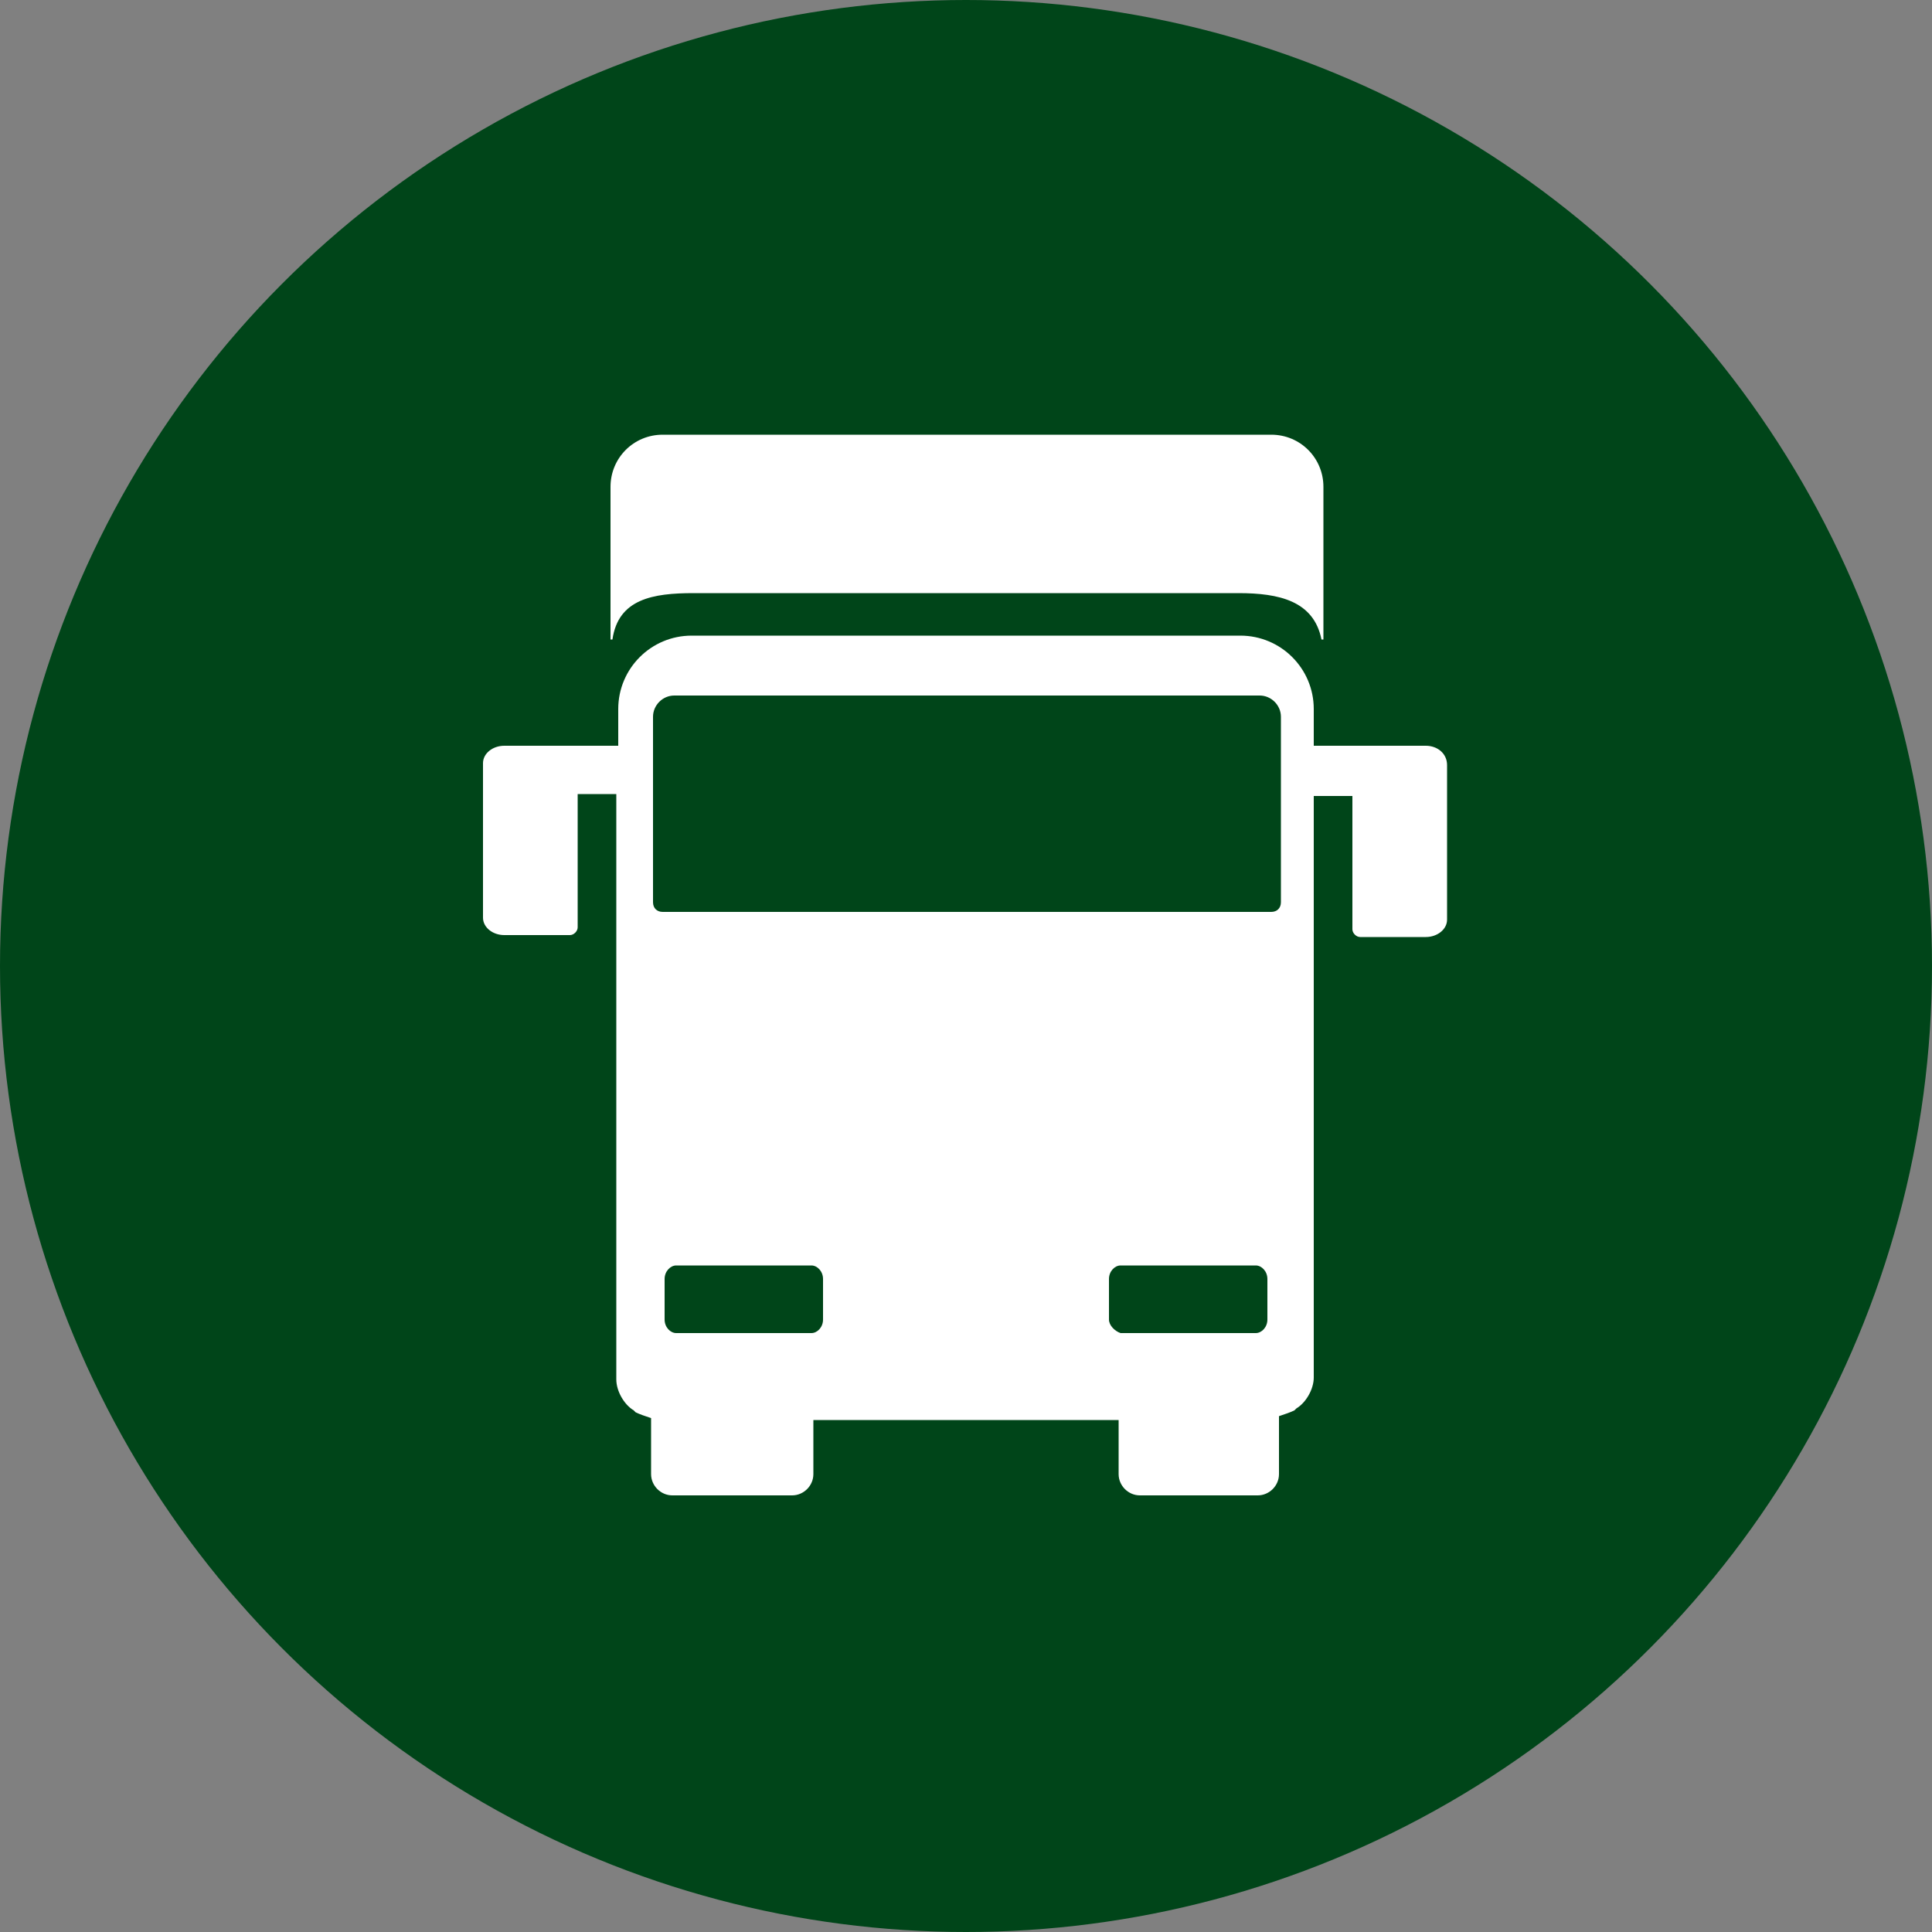
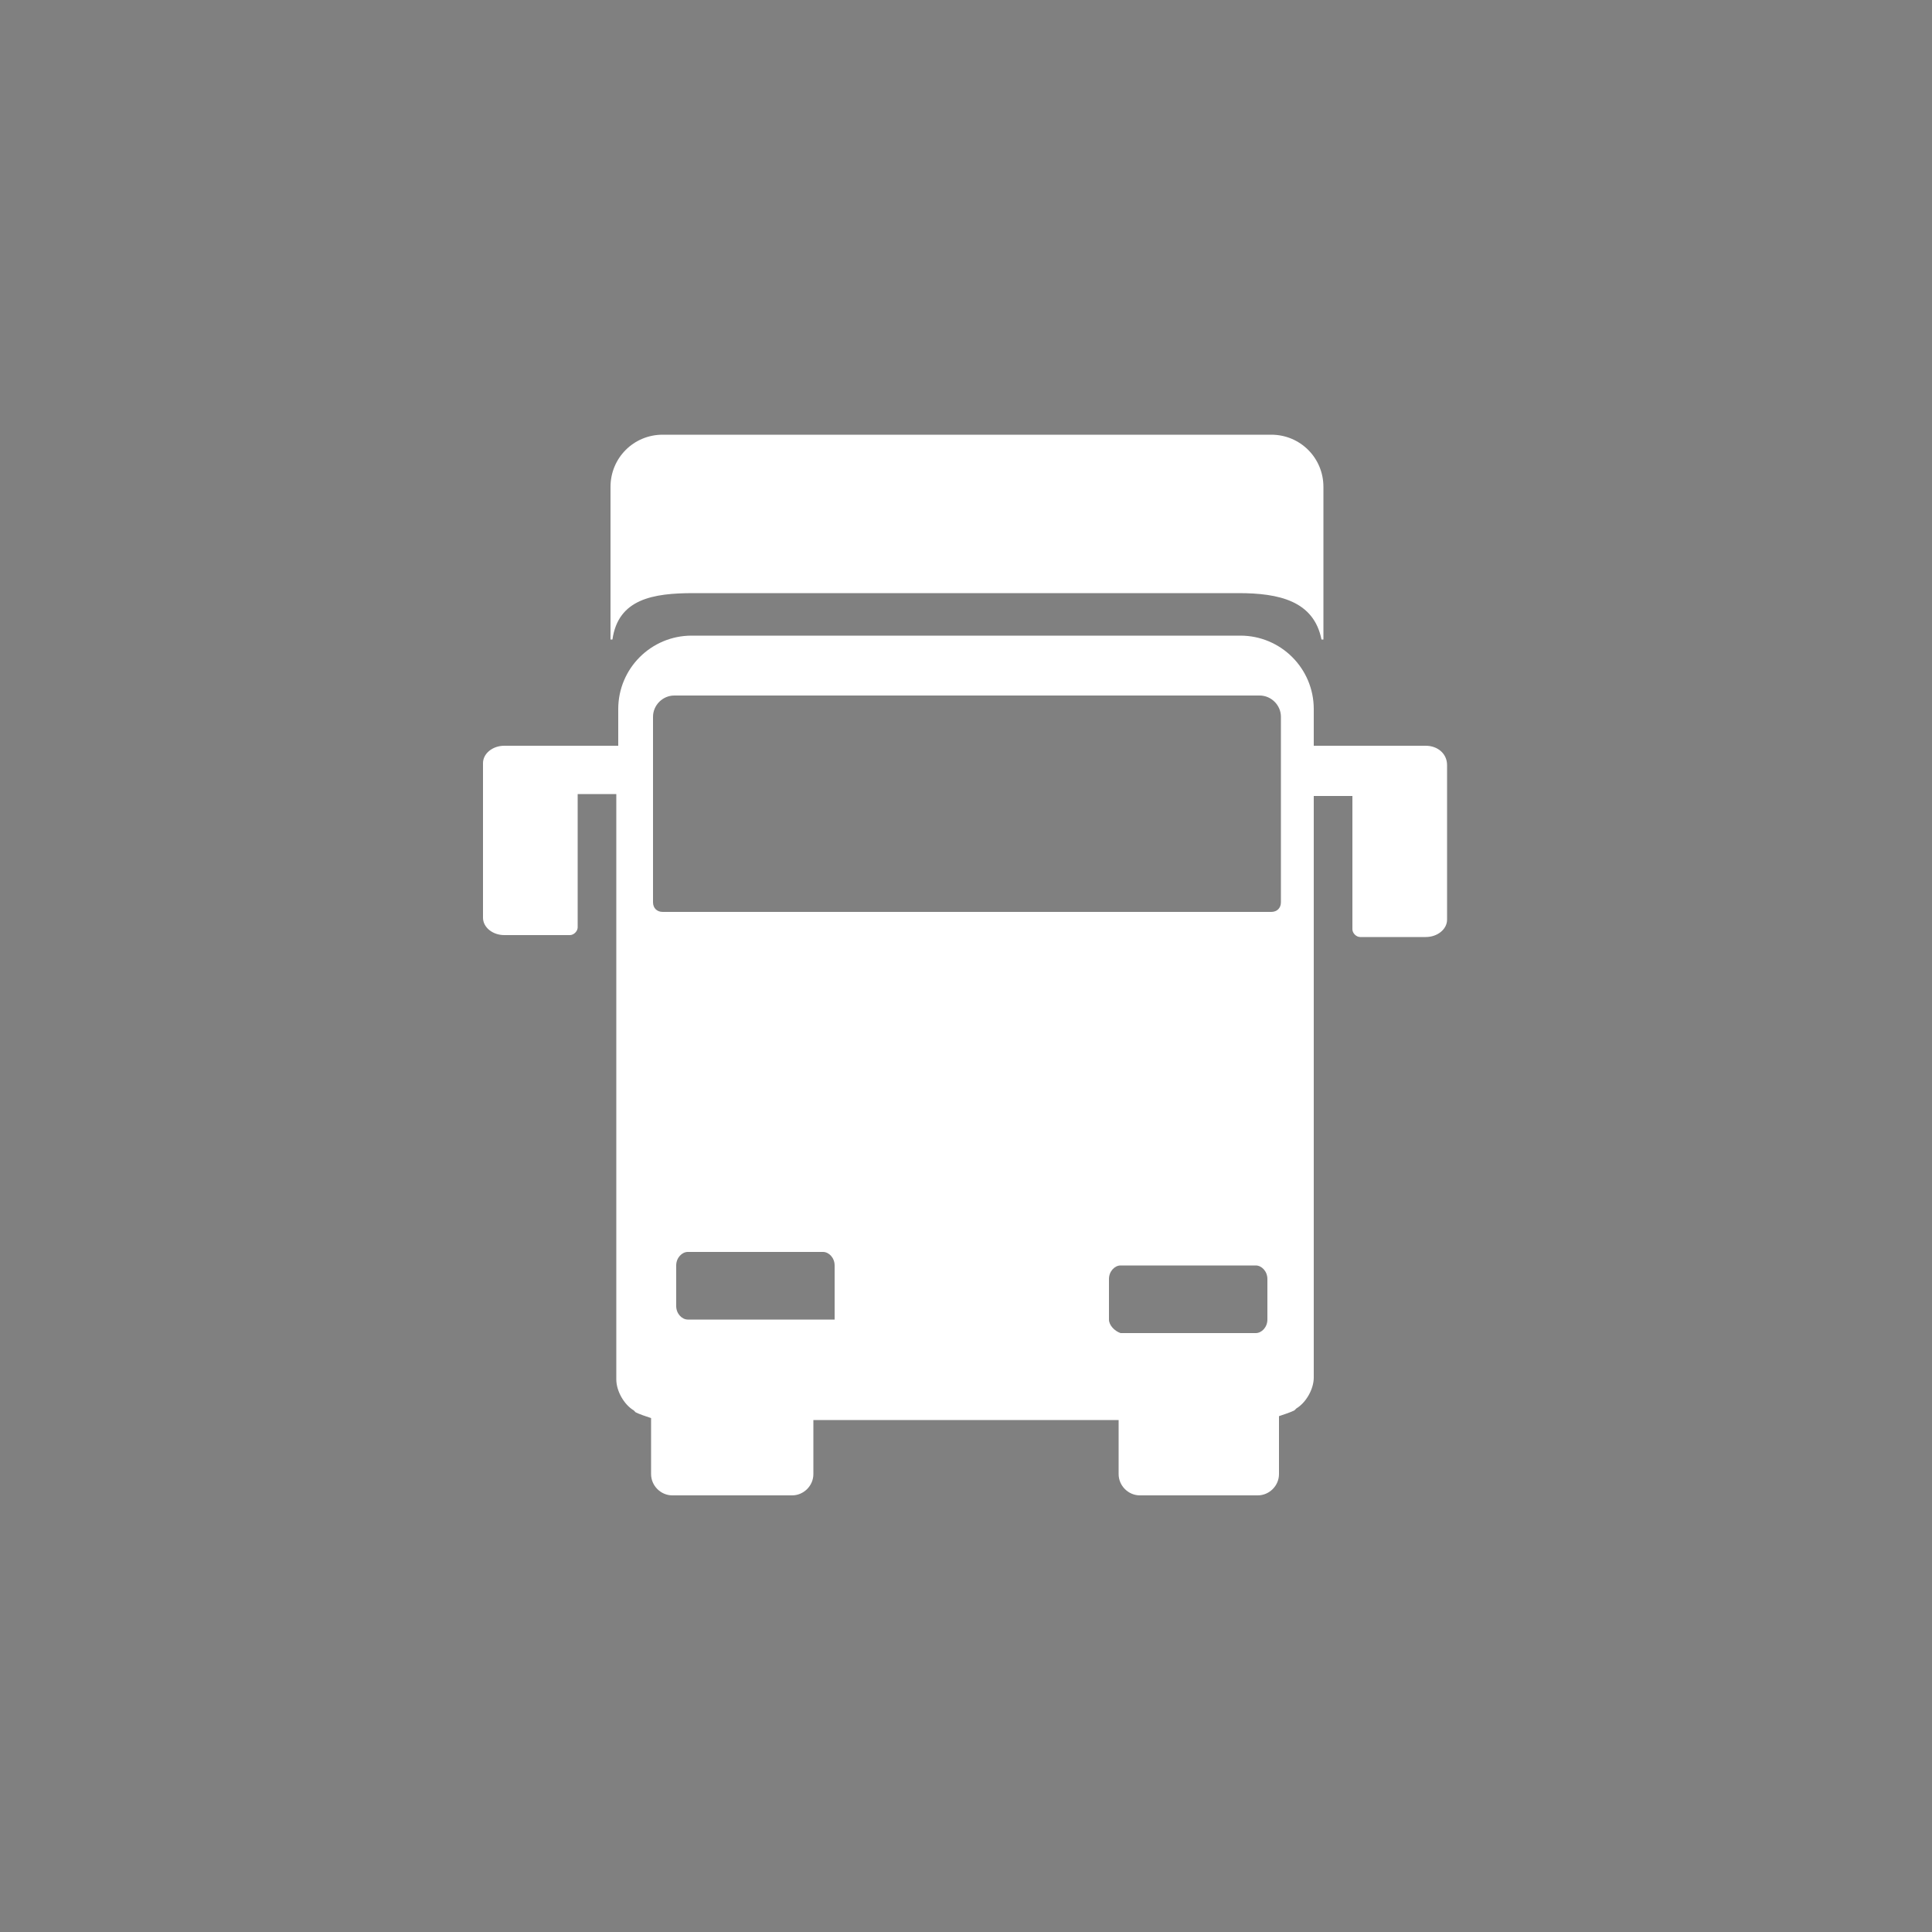
<svg xmlns="http://www.w3.org/2000/svg" version="1.1" id="Ebene_1" x="0px" y="0px" viewBox="0 0 100 100" style="enable-background:new 0 0 100 100;" xml:space="preserve">
  <rect x="0" y="0" width="100" height="100" fill="#808080" stroke="none" />
  <style type="text/css">
	.st0{fill:#004519;}
	.st1{fill:#FFFFFF;}
</style>
-   <circle class="st0" cx="50" cy="50" r="50" />
  <g>
    <path class="st1" d="M35.9,30.7h28.2c2.1,0,3.9,0.4,4.3,2.4h0.1v-7.9c0-1.5-1.2-2.7-2.7-2.7H34.3c-1.5,0-2.7,1.2-2.7,2.7l0,7.9h0.1   C32,31,33.8,30.7,35.9,30.7z" />
-     <path class="st1" d="M73.8,38.6h-1.6h-1.2H68v-1.9c0-2.1-1.7-3.8-3.8-3.8H50H35.8c-2.1,0-3.8,1.7-3.8,3.8v1.9h-3.1h-1.7h-1.1   c-0.6,0-1.1,0.4-1.1,0.9v8c0,0.5,0.5,0.9,1.1,0.9h3.4c0.2,0,0.4-0.2,0.4-0.4v-6.9h2v23.8h0v6.5c0,0.6,0.4,1.3,0.9,1.6l0.1,0.1   c0.2,0.1,0.5,0.2,0.8,0.3c0,0,0,0,0,0v2.9c0,0.6,0.5,1.1,1.1,1.1H41c0.6,0,1.1-0.5,1.1-1.1v-2.8H50h7.9v2.8c0,0.6,0.5,1.1,1.1,1.1   h6.1c0.6,0,1.1-0.5,1.1-1.1v-2.9c0,0,0-0.1,0-0.1c0.3-0.1,0.6-0.2,0.8-0.3l0.1-0.1c0.5-0.3,0.9-1,0.9-1.6v-8.3c0,0,0,0,0,0V41.2h2   v6.9c0,0.2,0.2,0.4,0.4,0.4h3.4c0.6,0,1.1-0.4,1.1-0.9v-8C74.9,39,74.4,38.6,73.8,38.6z M33.8,37.1c0-0.6,0.5-1.1,1.1-1.1h30.3   c0.6,0,1.1,0.5,1.1,1.1v9.6c0,0.3-0.2,0.5-0.5,0.5H34.3c-0.3,0-0.5-0.2-0.5-0.5V37.1z M42.6,68.3c0,0.4-0.3,0.7-0.6,0.7h-7   c-0.3,0-0.6-0.3-0.6-0.7v-2.1c0-0.4,0.3-0.7,0.6-0.7h7c0.3,0,0.6,0.3,0.6,0.7V68.3z M57.4,68.3v-2.1c0-0.4,0.3-0.7,0.6-0.7h7   c0.3,0,0.6,0.3,0.6,0.7v2.1c0,0.4-0.3,0.7-0.6,0.7h-7C57.7,68.9,57.4,68.6,57.4,68.3z" />
+     <path class="st1" d="M73.8,38.6h-1.6h-1.2H68v-1.9c0-2.1-1.7-3.8-3.8-3.8H50H35.8c-2.1,0-3.8,1.7-3.8,3.8v1.9h-3.1h-1.7h-1.1   c-0.6,0-1.1,0.4-1.1,0.9v8c0,0.5,0.5,0.9,1.1,0.9h3.4c0.2,0,0.4-0.2,0.4-0.4v-6.9h2v23.8h0v6.5c0,0.6,0.4,1.3,0.9,1.6l0.1,0.1   c0.2,0.1,0.5,0.2,0.8,0.3c0,0,0,0,0,0v2.9c0,0.6,0.5,1.1,1.1,1.1H41c0.6,0,1.1-0.5,1.1-1.1v-2.8H50h7.9v2.8c0,0.6,0.5,1.1,1.1,1.1   h6.1c0.6,0,1.1-0.5,1.1-1.1v-2.9c0,0,0-0.1,0-0.1c0.3-0.1,0.6-0.2,0.8-0.3l0.1-0.1c0.5-0.3,0.9-1,0.9-1.6v-8.3c0,0,0,0,0,0V41.2h2   v6.9c0,0.2,0.2,0.4,0.4,0.4h3.4c0.6,0,1.1-0.4,1.1-0.9v-8C74.9,39,74.4,38.6,73.8,38.6z M33.8,37.1c0-0.6,0.5-1.1,1.1-1.1h30.3   c0.6,0,1.1,0.5,1.1,1.1v9.6c0,0.3-0.2,0.5-0.5,0.5H34.3c-0.3,0-0.5-0.2-0.5-0.5V37.1z M42.6,68.3h-7   c-0.3,0-0.6-0.3-0.6-0.7v-2.1c0-0.4,0.3-0.7,0.6-0.7h7c0.3,0,0.6,0.3,0.6,0.7V68.3z M57.4,68.3v-2.1c0-0.4,0.3-0.7,0.6-0.7h7   c0.3,0,0.6,0.3,0.6,0.7v2.1c0,0.4-0.3,0.7-0.6,0.7h-7C57.7,68.9,57.4,68.6,57.4,68.3z" />
  </g>
</svg>